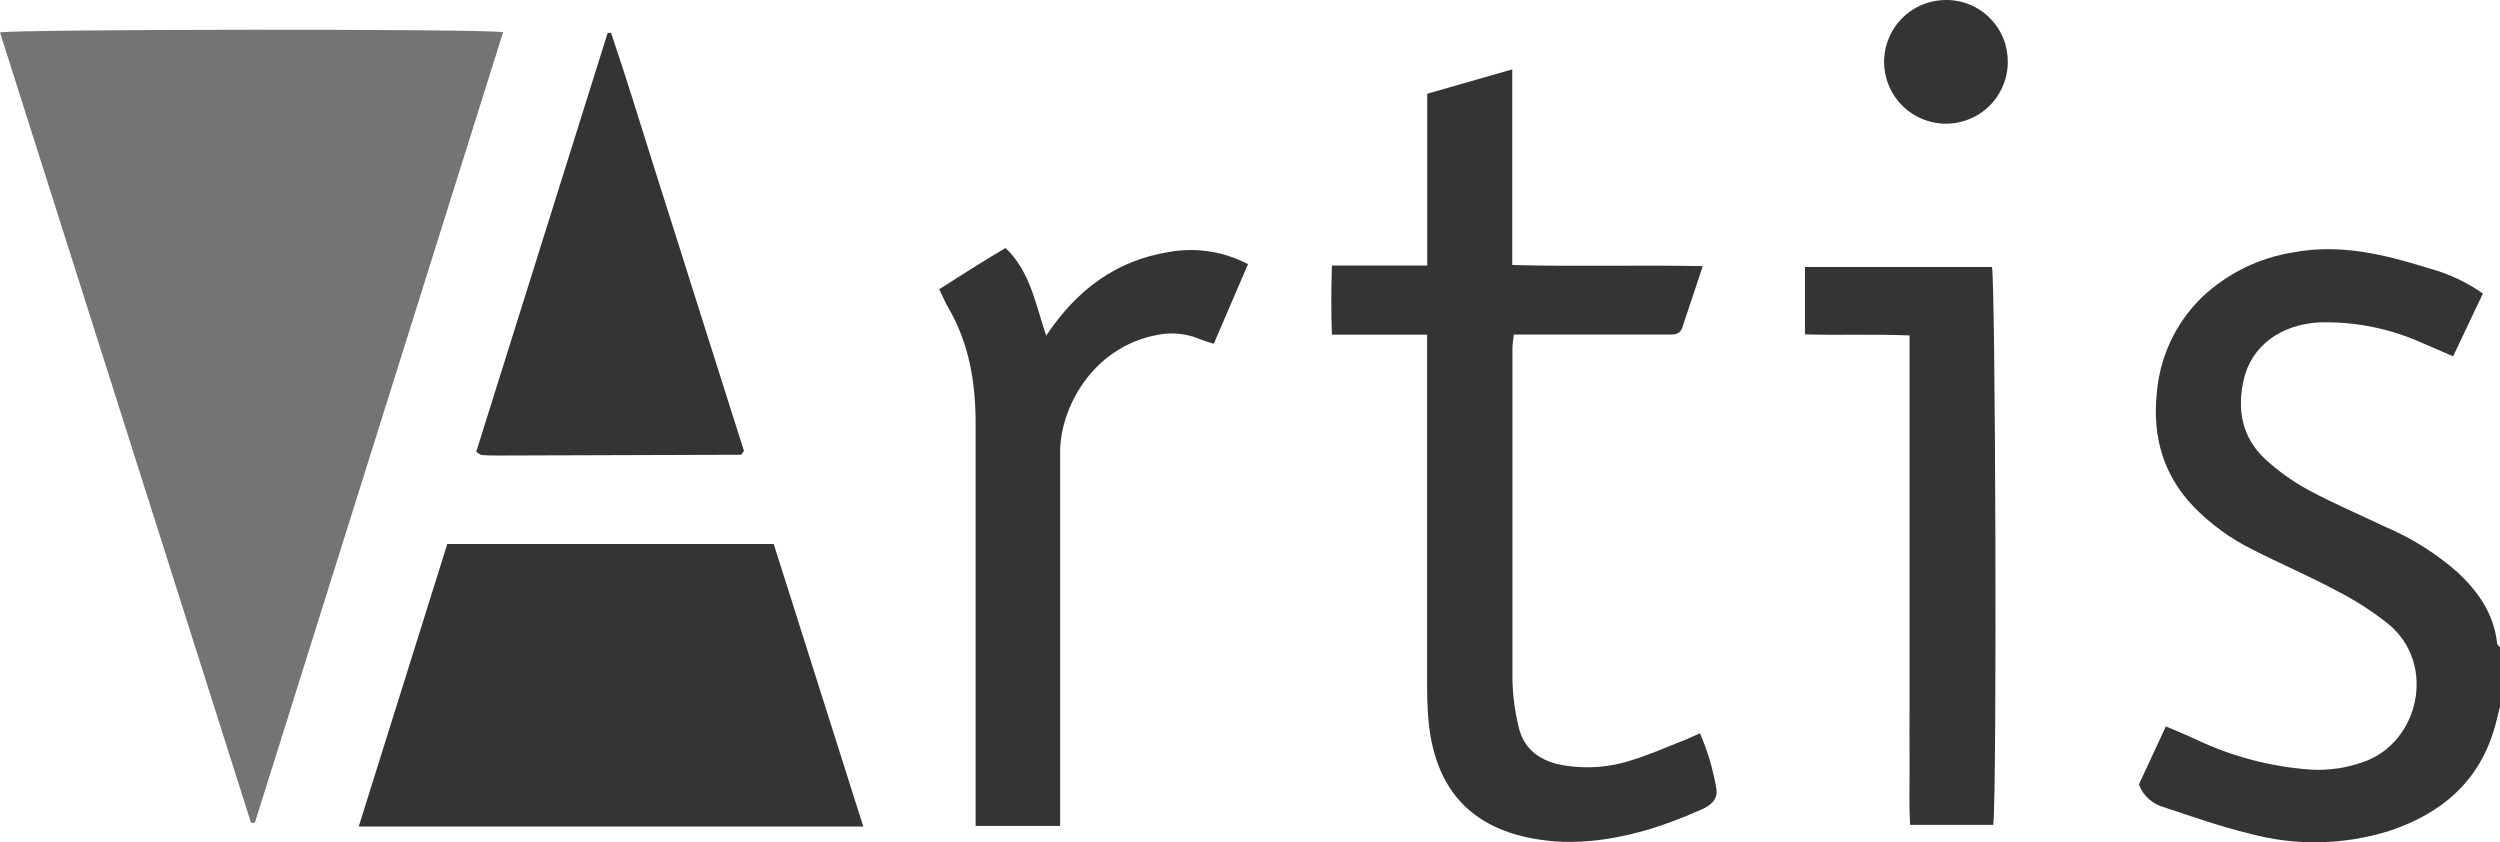
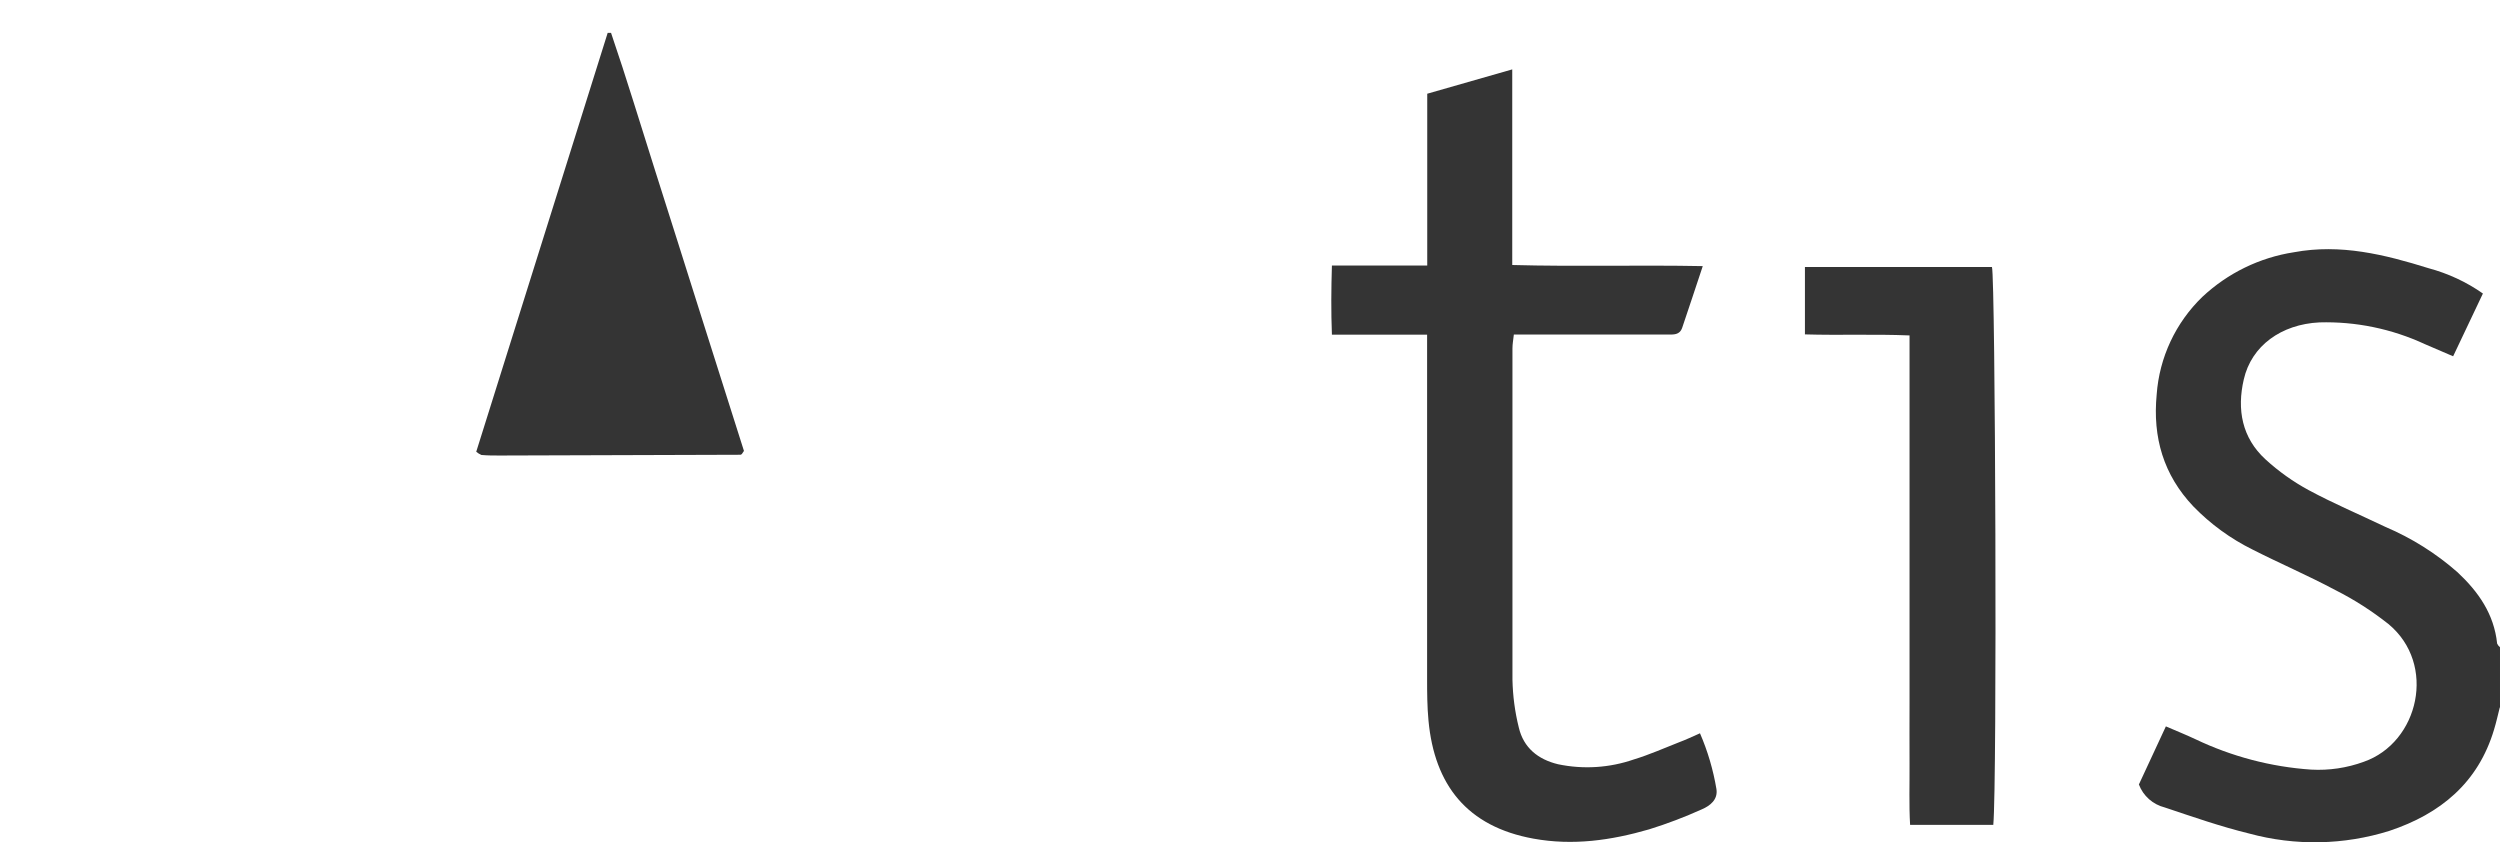
<svg xmlns="http://www.w3.org/2000/svg" id="Capa_1" viewBox="0 0 358.49 120.78">
  <defs>
    <style>.cls-1{fill:#343434;}.cls-1,.cls-2{fill-rule:evenodd;}.cls-2{fill:#747474;}</style>
  </defs>
  <path class="cls-1" d="m358.46,101.44c-.27,1.06-.5,2.13-.82,3.17-2.28,7.65-7.71,12.1-15,14.53-6.53,2.05-13.5,2.18-20.1.39-4.1-1-8.1-2.4-12.11-3.74-.84-.21-1.62-.62-2.27-1.19-.65-.58-1.15-1.3-1.45-2.11l3.87-8.33c1.53.66,2.92,1.22,4.26,1.85,5.2,2.48,10.83,3.96,16.58,4.35,2.56.14,5.12-.24,7.53-1.12,7.92-2.76,10.51-14,3.54-19.76-2.38-1.88-4.93-3.52-7.64-4.88-3.87-2.07-7.92-3.8-11.83-5.79-3.16-1.56-6.03-3.65-8.49-6.18-4.3-4.53-5.86-9.92-5.27-16.06.38-5.31,2.72-10.3,6.55-14,3.64-3.41,8.21-5.64,13.14-6.4,6.68-1.24,13,.33,19.3,2.29,2.79.75,5.43,1.97,7.79,3.63l-4.27,9-4.07-1.75c-4.73-2.19-9.9-3.26-15.11-3.11-5.45.27-9.74,3.34-10.84,8.18-1,4.31-.27,8.36,3.11,11.46,1.88,1.72,3.97,3.21,6.21,4.42,3.58,1.93,7.34,3.52,11,5.27,3.76,1.6,7.25,3.79,10.32,6.49,3,2.8,5.25,6,5.69,10.24.09.2.23.38.41.52v8.64h-.03Z" />
-   <path class="cls-2" d="m72.14,4.62l-35.6,113.37h-.54L0,4.65c1.98-.46,69.27-.55,72.14-.03Z" />
-   <path class="cls-1" d="m110.95,78.01l12.84,40.51H51.44l12.7-40.51h46.81Z" />
  <path class="cls-1" d="m244.17,38.16c-1,3.09-2,5.95-2.94,8.81-.37,1.11-1.26,1-2.15,1h-22c-.08.75-.2,1.36-.2,2v47.5c.05,2.31.35,4.61.91,6.85.68,2.91,2.76,4.58,5.63,5.27,3.62.76,7.38.52,10.87-.69,2.21-.67,4.33-1.62,6.48-2.46,1-.37,1.89-.8,3-1.29,1.11,2.56,1.9,5.25,2.36,8,.23,1.51-.9,2.39-2.08,2.9-2.47,1.11-5,2.08-7.59,2.88-5.41,1.57-10.91,2.36-16.56,1.33-9.54-1.73-14.2-7.71-15.06-16.92-.19-2-.2-4-.2-6v-49.35h-13.65c-.13-3.37-.1-6.5,0-9.91h13.67V13.44l12.19-3.49v28.05c9.11.25,18.09-.02,27.32.16Z" />
-   <path class="cls-1" d="m152.03,118.44h-12.13v-57.7c0-5.86-.91-11.45-3.9-16.58-.44-.75-.78-1.57-1.32-2.68,3.12-2,6.25-4,9.52-5.92,3.55,3.42,4.27,8,5.82,12.57,4.36-6.54,10-10.78,17.63-12,3.86-.69,7.84-.07,11.31,1.75l-4.91,11.42c-.78-.26-1.44-.43-2.07-.7-1.93-.8-4.06-.99-6.1-.56-9.33,1.79-13.87,10.59-13.86,16.77v53.62h0Z" />
  <path class="cls-1" d="m68.29,64.78L87.14,4.71h.48c2.24,6.55,4.23,13.19,6.33,19.78,2.16,6.77,4.29,13.54,6.43,20.31l6.3,19.86c-.09.15-.18.29-.29.43-.05.06-.12.1-.2.12l-34.53.11c-.88,0-1.76,0-2.63-.08-.27-.12-.52-.27-.74-.46Z" />
  <path class="cls-1" d="m285.83,118.28h-11.93c-.17-2.9-.06-5.82-.08-8.74-.02-2.92,0-5.76,0-8.64v-52.8c-5.1-.21-10,0-15-.15v-9.66h26.82c.49,1.65.75,74.06.19,79.99Z" />
-   <path class="cls-1" d="m287.91,8.9c0,1.76-.54,3.48-1.52,4.94-.99,1.46-2.38,2.59-4.02,3.25-1.63.66-3.42.82-5.14.46s-3.3-1.22-4.53-2.48c-1.23-1.26-2.06-2.86-2.38-4.59-.32-1.73-.12-3.52.58-5.13.7-1.62,1.86-2.99,3.34-3.94,1.48-.95,3.21-1.44,4.97-1.41,1.16.01,2.3.25,3.36.71,1.06.45,2.03,1.11,2.83,1.94.81.83,1.45,1.8,1.88,2.88.43,1.07.64,2.22.63,3.38Z" />
</svg>